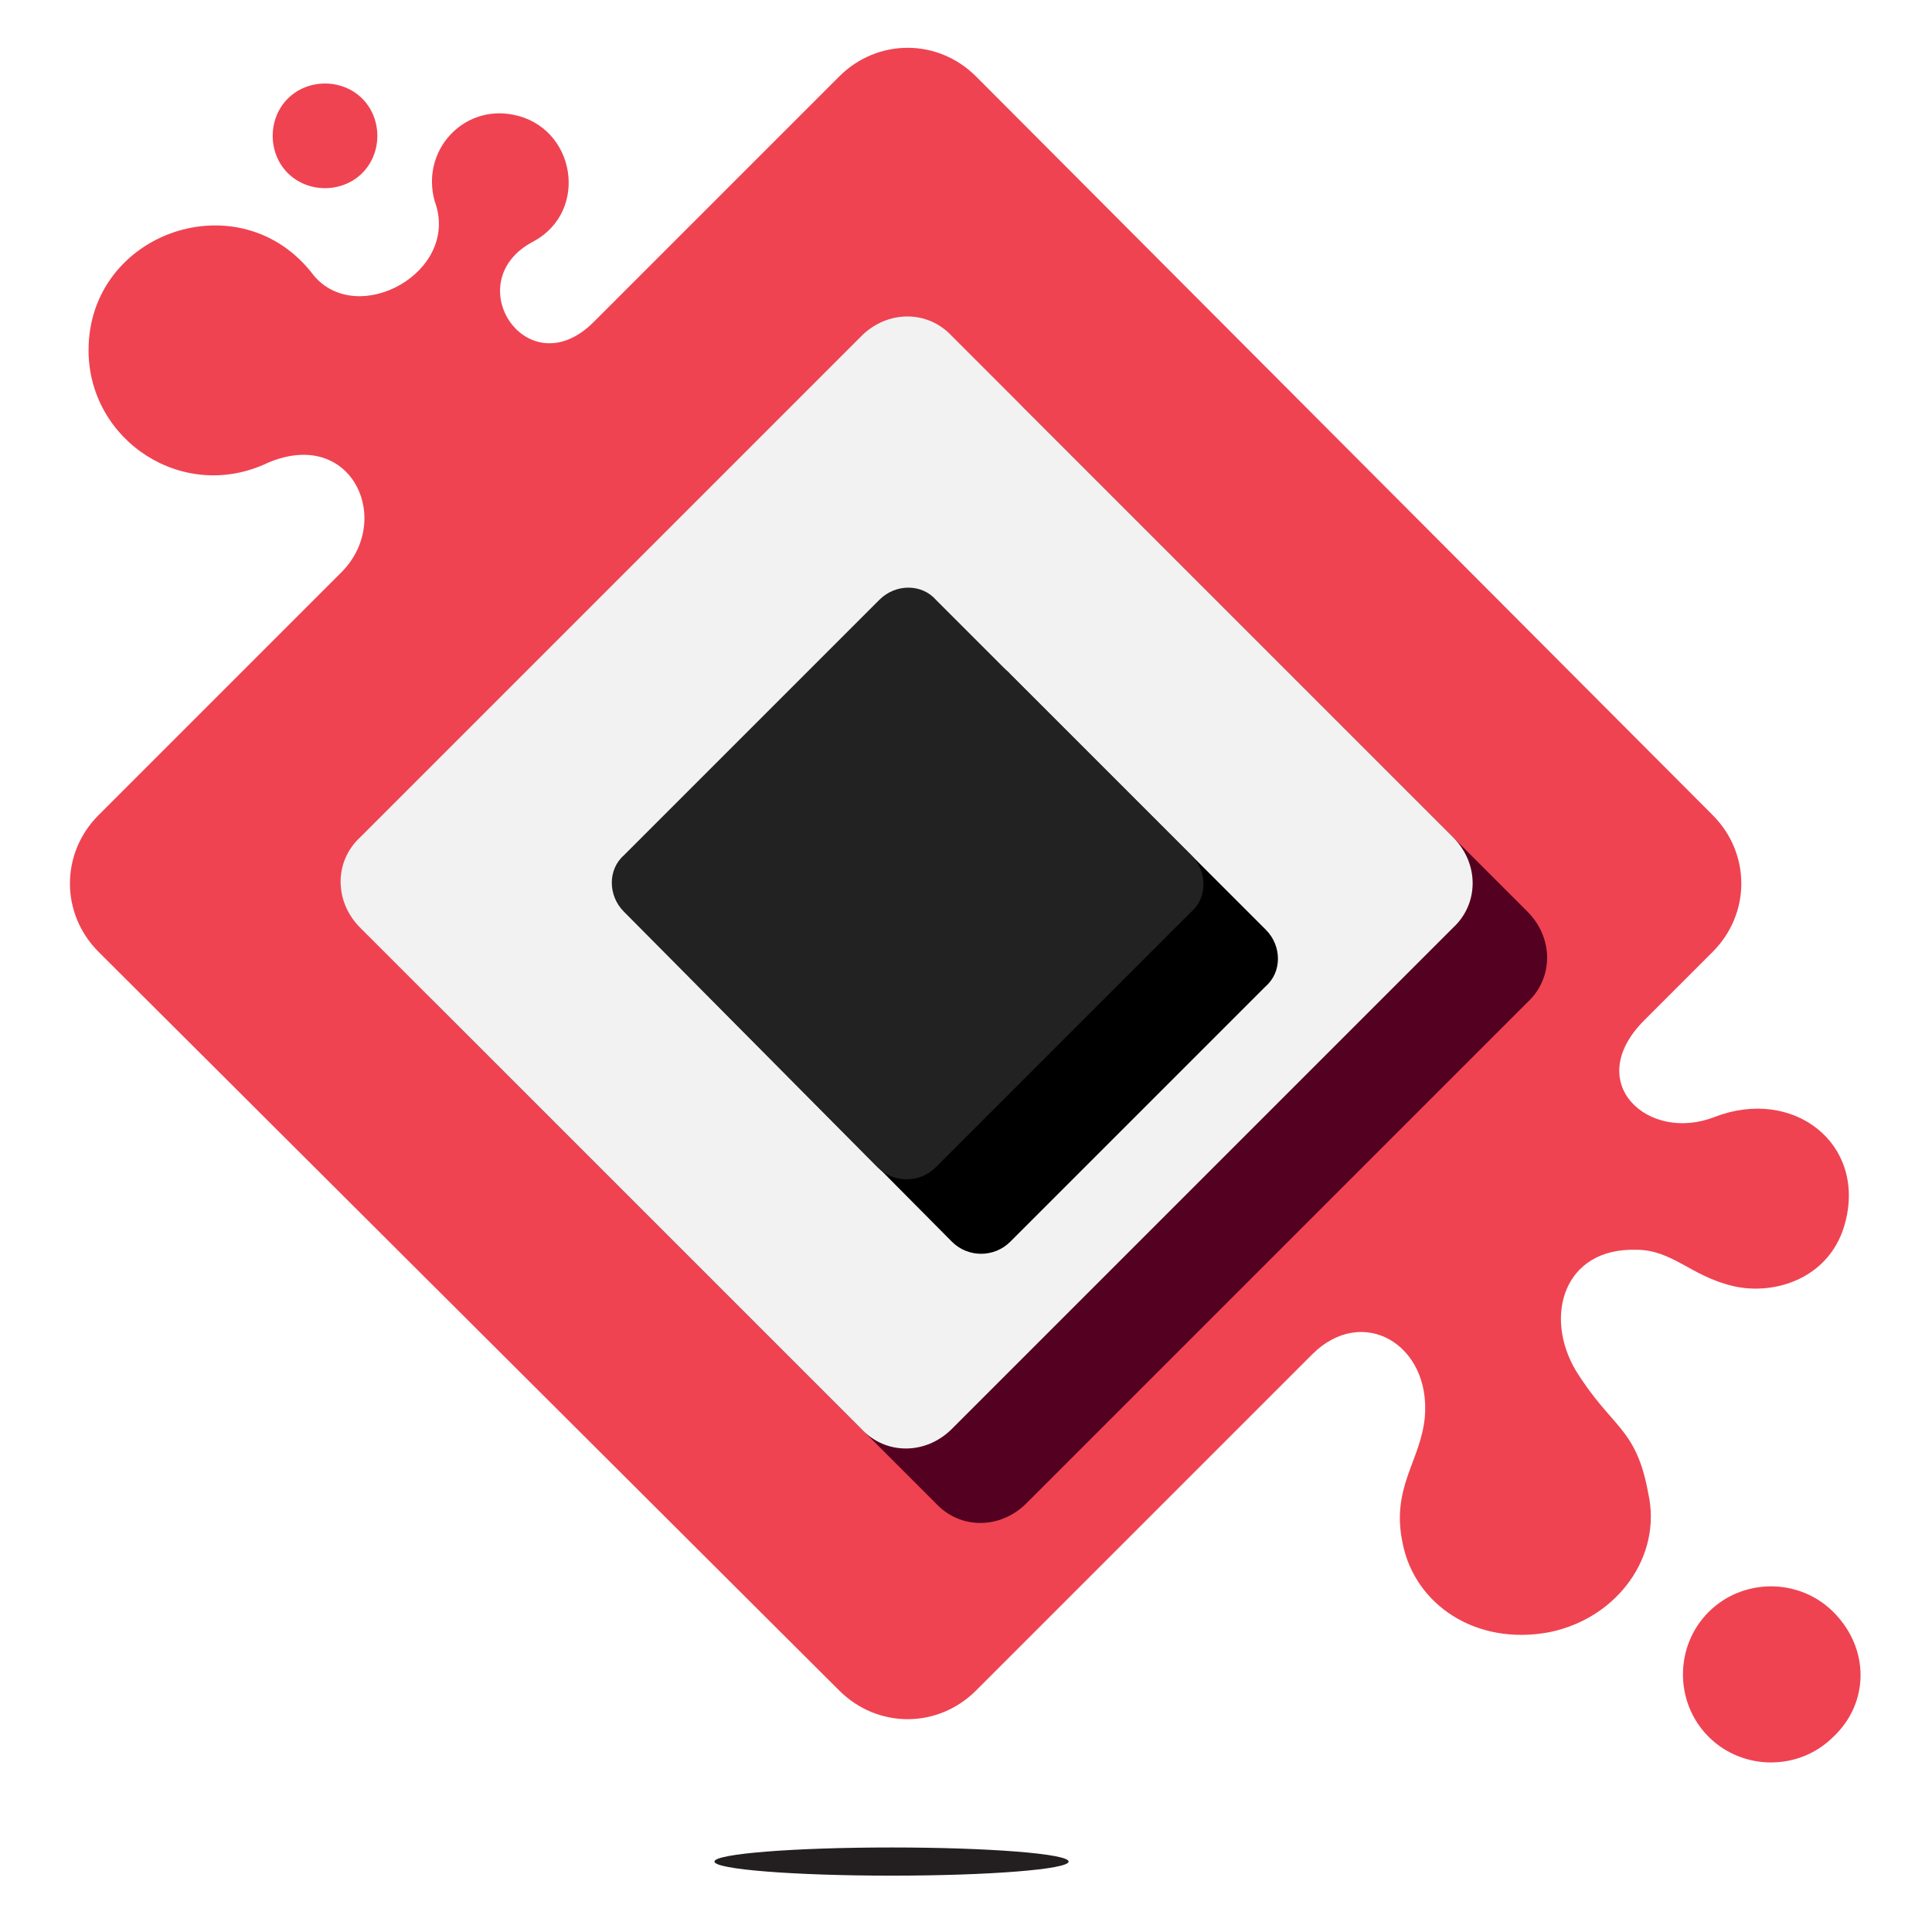
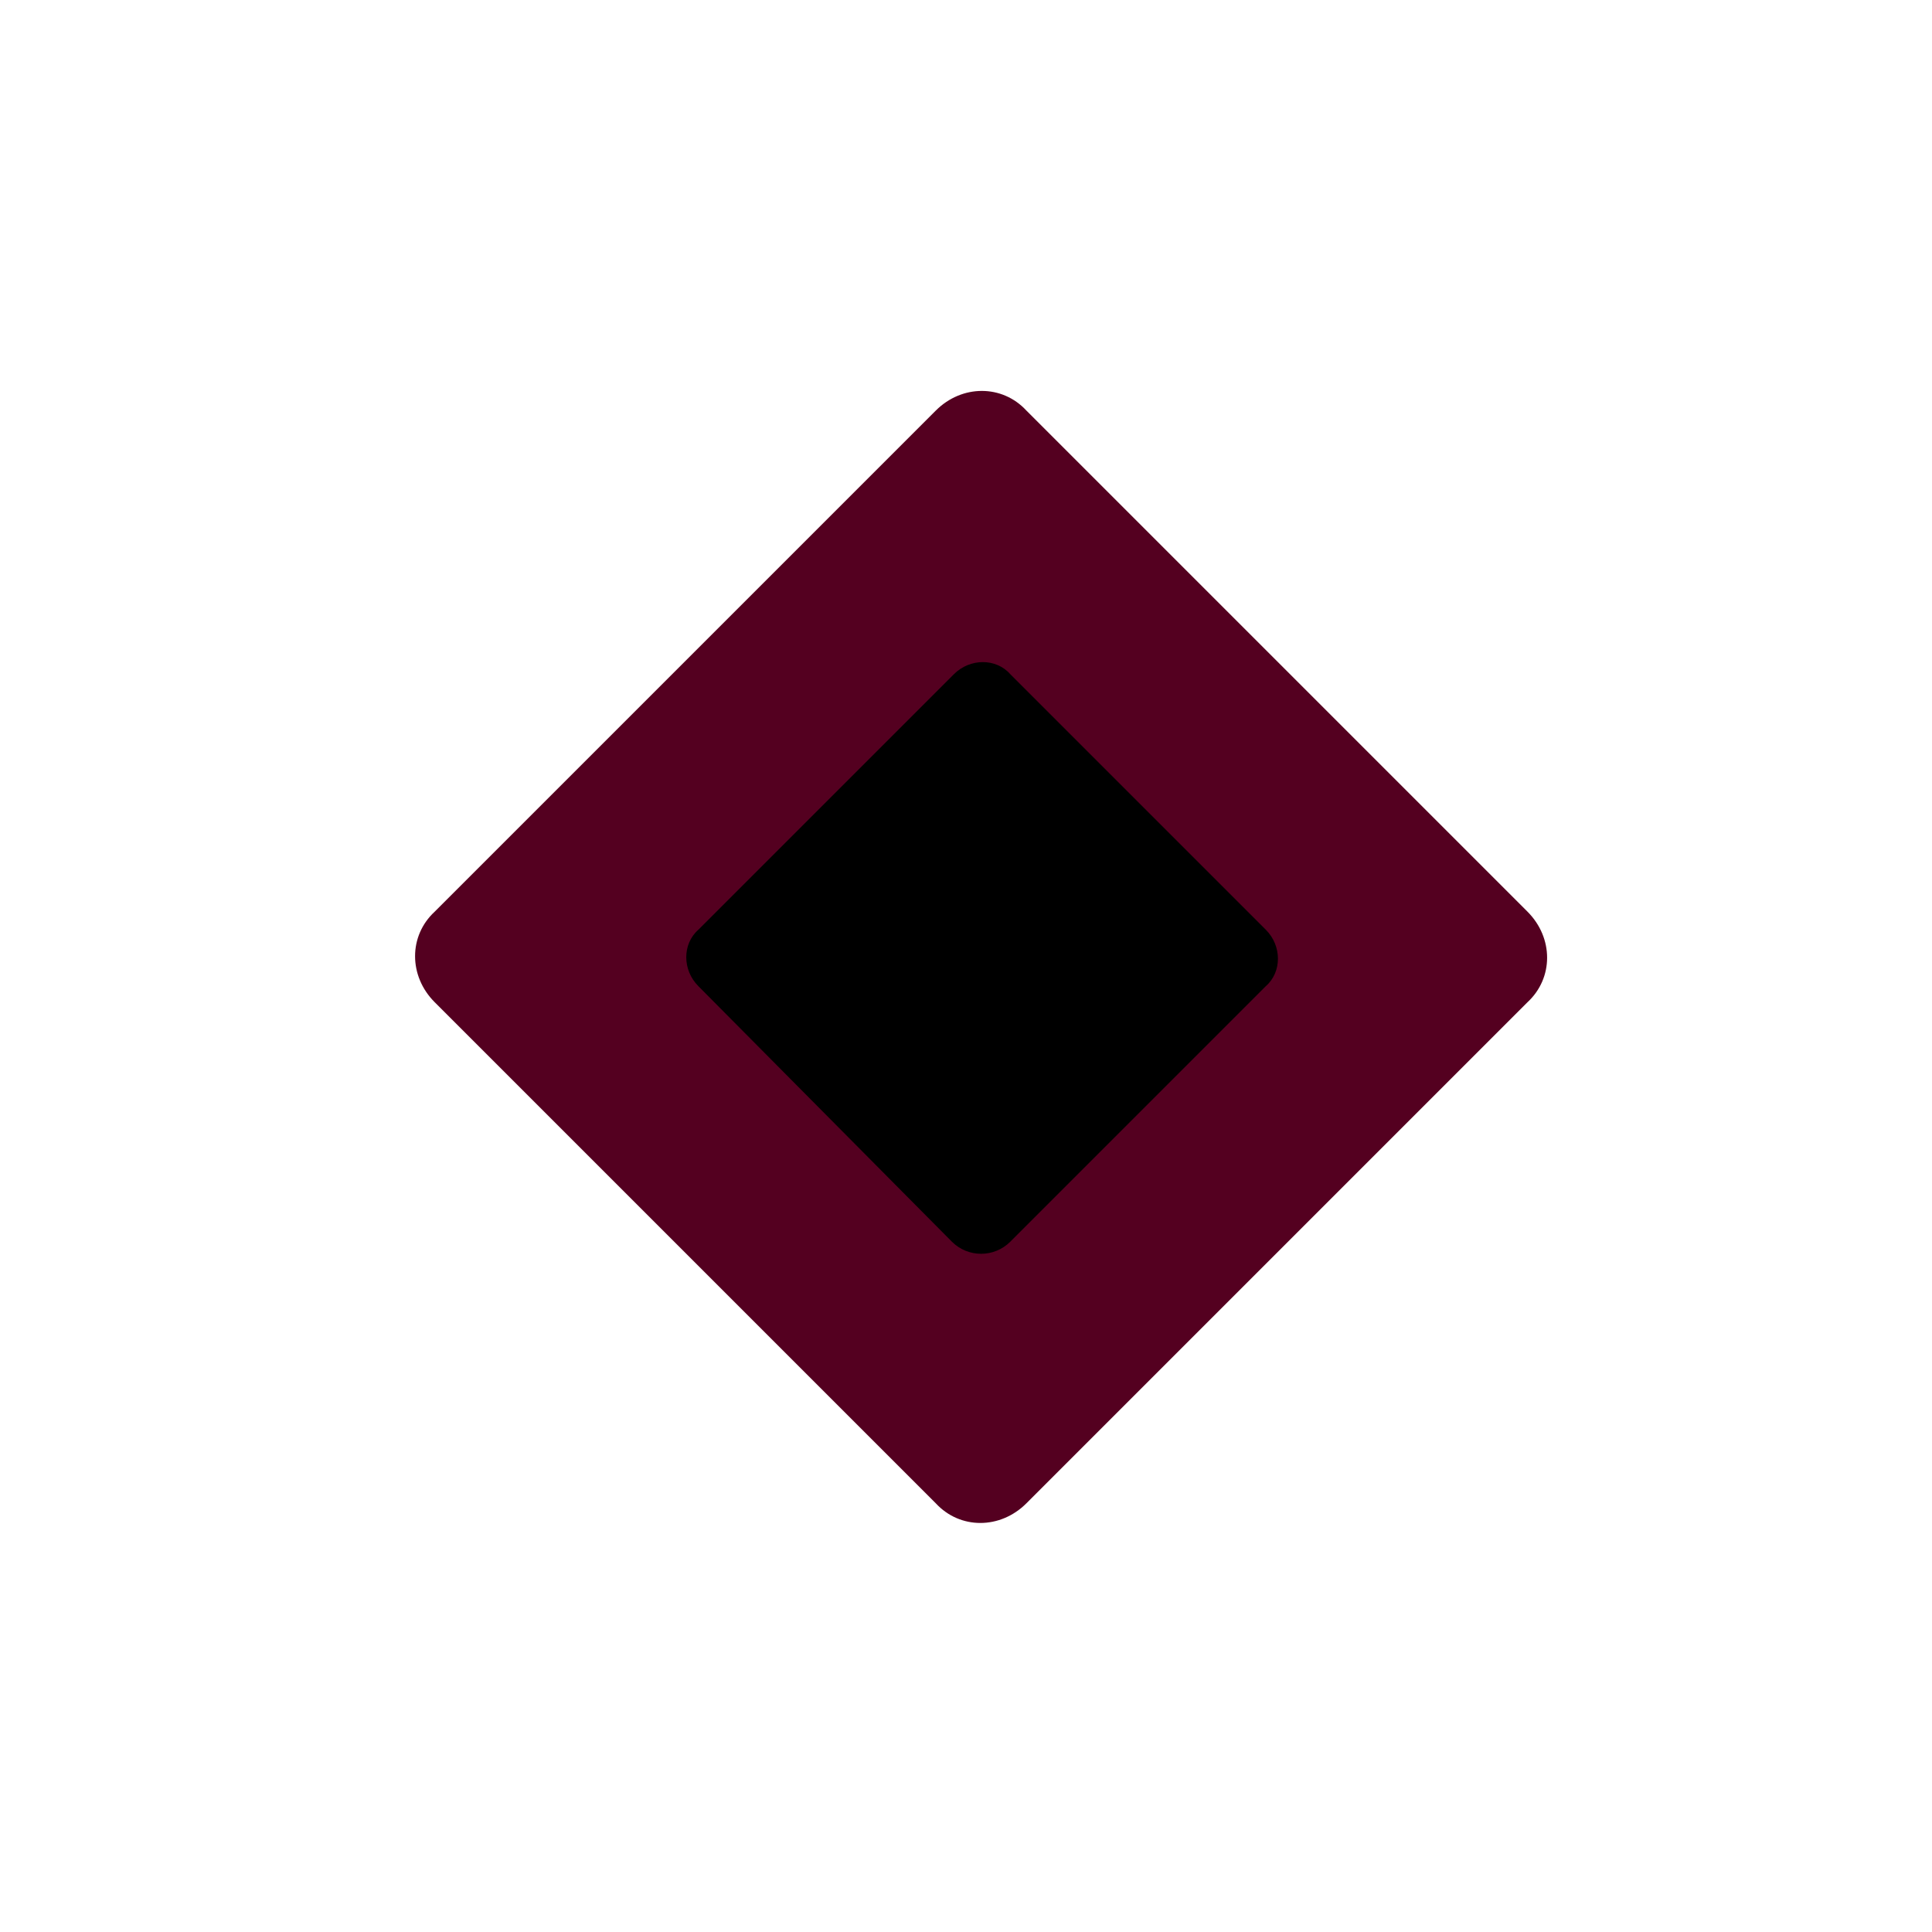
<svg xmlns="http://www.w3.org/2000/svg" width="96" height="96" viewBox="0 0 96 96">
  <style>
    .st0{filter:url(#fc-castShadow);} .st1{fill:#231F20;} .st2{filter:url(#fc-bevelBox);} .st3{fill:#EF4352;} .st4{fill:#540020;filter:url(#fc-longShadow);} .st5{fill:#F2F2F2;filter:url(#fc-bevelBox);} .st6{filter:url(#fc-longShadow);} .st7{fill:#222222;filter:url(#fc-bevelBoxMin);}
  </style>
  <filter height="300%" id="fc-longShadow" width="300%" x="-70%" y="-70%">
    <feGaussianBlur in="SourceGraphic" result="blur" stdDeviation=".5" />
    <feOffset dx=".5" dy=".5" in="blur" result="offsetblur1" />
    <feOffset dx="1.2" dy="1.2" in="blur" result="offsetblur2" />
    <feOffset dx="2" dy="2" in="blur" result="offsetblur3" />
    <feComponentTransfer in="offsetblur1" result="shadow1">
      <feFuncA slope=".3" type="linear" />
    </feComponentTransfer>
    <feComponentTransfer in="offsetblur2" result="shadow2">
      <feFuncA slope=".1" type="linear" />
    </feComponentTransfer>
    <feComponentTransfer in="offsetblur3" result="shadow3">
      <feFuncA slope=".03" type="linear" />
    </feComponentTransfer>
    <feMerge>
      <feMergeNode in="shadow1" />
      <feMergeNode in="shadow2" />
      <feMergeNode in="shadow3" />
    </feMerge>
  </filter>
  <filter height="300%" id="fc-castShadow" width="300%" x="-70%" y="-70%">
    <feGaussianBlur in="SourceGraphic" result="blur" stdDeviation="6,.2" />
    <feComponentTransfer in="blur" result="shadow1">
      <feFuncA slope=".35" type="linear" />
    </feComponentTransfer>
  </filter>
  <filter height="200%" id="fc-bevelBoxMin" width="200%">
    <feGaussianBlur in="SourceAlpha" result="blur" />
    <feOffset dy=".5" />
    <feComposite in2="SourceAlpha" k2="-1" k3="1" operator="arithmetic" result="hlDiff" />
    <feFlood flood-color="#fff" flood-opacity=".05" />
    <feComposite in2="hlDiff" operator="in" />
    <feComposite in2="SourceGraphic" result="withGlow" />
    <feOffset dy="-.5" in="blur" />
    <feComposite in2="SourceAlpha" k2="-1" k3="1" operator="arithmetic" result="shadowDiff" />
    <feFlood flood-color="#000" flood-opacity=".25" />
    <feComposite in2="shadowDiff" operator="in" />
    <feComposite in2="withGlow" />
  </filter>
  <filter height="200%" id="fc-bevelBox" width="200%">
    <feGaussianBlur in="SourceAlpha" result="blur" />
    <feOffset dy="1" />
    <feComposite in2="SourceAlpha" k2="-1" k3="1" operator="arithmetic" result="hlDiff" />
    <feFlood flood-color="#fff" flood-opacity=".05" />
    <feComposite in2="hlDiff" operator="in" />
    <feComposite in2="SourceGraphic" result="withGlow" />
    <feOffset dy="-1" in="blur" />
    <feComposite in2="SourceAlpha" k2="-1" k3="1" operator="arithmetic" result="shadowDiff" />
    <feFlood flood-color="#000" flood-opacity=".25" />
    <feComposite in2="shadowDiff" operator="in" />
    <feComposite in2="withGlow" />
  </filter>
  <g id="Cast_shadow">
-     <ellipse class="st0 st1" cx="44.3" cy="92.5" rx="8.8" ry=".7" id="Cast-shadow" />
-   </g>
+     </g>
  <g id="Content">
-     <path class="st2 st3" d="M78.3 68.1c-1.6-2.7-.6-6.1 3-6 1.8 0 2.7 1.3 4.8 1.8 2.1.5 4.9-.4 5.6-3.2 1-3.9-2.6-6.7-6.5-5.2-3.3 1.3-6.6-1.7-3.5-4.8l-.1.1 3.5-3.5c1.9-1.9 1.9-4.9 0-6.8L48.5 3.8c-1.9-1.9-4.9-1.9-6.8 0L29.5 16c-3.3 3.3-6.8-2-3-4 2.8-1.5 2.1-5.7-1-6.3-2.5-.5-4.6 1.8-3.9 4.3 1.3 3.5-3.8 6.3-6 3.7C12 8.9 4.4 11.5 4.4 17.4c0 4.5 4.7 7.6 8.9 5.6 4.2-1.8 6.3 2.9 3.6 5.5l-12 12c-1.9 1.9-1.9 4.9 0 6.8L41.7 84c1.9 1.9 4.9 1.9 6.8 0l16.7-16.7c2.5-2.5 5.9-.5 5.6 3.1-.2 2.2-1.7 3.5-1.1 6.3.6 3 3.6 5.1 7.3 4.4 3.4-.7 5.6-3.8 4.9-6.9-.6-3.3-1.8-3.2-3.6-6.1zM18 8.6c1-1 1-2.7 0-3.7s-2.7-1-3.7 0-1 2.7 0 3.7 2.7 1 3.7 0zm73.1 71.5c-1.7-1.7-4.5-1.7-6.2 0-1.7 1.7-1.7 4.5 0 6.2 1.7 1.7 4.5 1.7 6.2 0 1.8-1.7 1.8-4.4 0-6.2z" id="Back" />
    <path id="Self-shadow_1_" class="st4" d="M47.3 71c-1.3 1.3-3.3 1.3-4.5 0L17.9 46.1c-1.3-1.3-1.3-3.3 0-4.5l24.9-24.9c1.3-1.3 3.3-1.3 4.5 0l24.9 24.9c1.3 1.3 1.3 3.3 0 4.5L47.3 71z" />
-     <path id="Middle" class="st5" d="M47.3 71c-1.3 1.3-3.3 1.3-4.5 0L17.9 46.1c-1.3-1.3-1.3-3.3 0-4.5l24.9-24.9c1.3-1.3 3.3-1.3 4.5 0l24.9 24.9c1.3 1.3 1.3 3.3 0 4.5L47.3 71z" />
    <path id="Self-shadow" class="st6" d="M43.6 58L31 45.3c-.8-.8-.8-2.1 0-2.8l12.7-12.7c.8-.8 2.1-.8 2.8 0l12.7 12.7c.8.8.8 2.1 0 2.8L46.5 58c-.8.8-2.1.8-2.9 0z" />
-     <path id="Front" class="st7" d="M43.6 58L31 45.3c-.8-.8-.8-2.1 0-2.8l12.7-12.7c.8-.8 2.1-.8 2.8 0l12.7 12.7c.8.8.8 2.1 0 2.8L46.5 58c-.8.8-2.1.8-2.9 0z" />
  </g>
</svg>